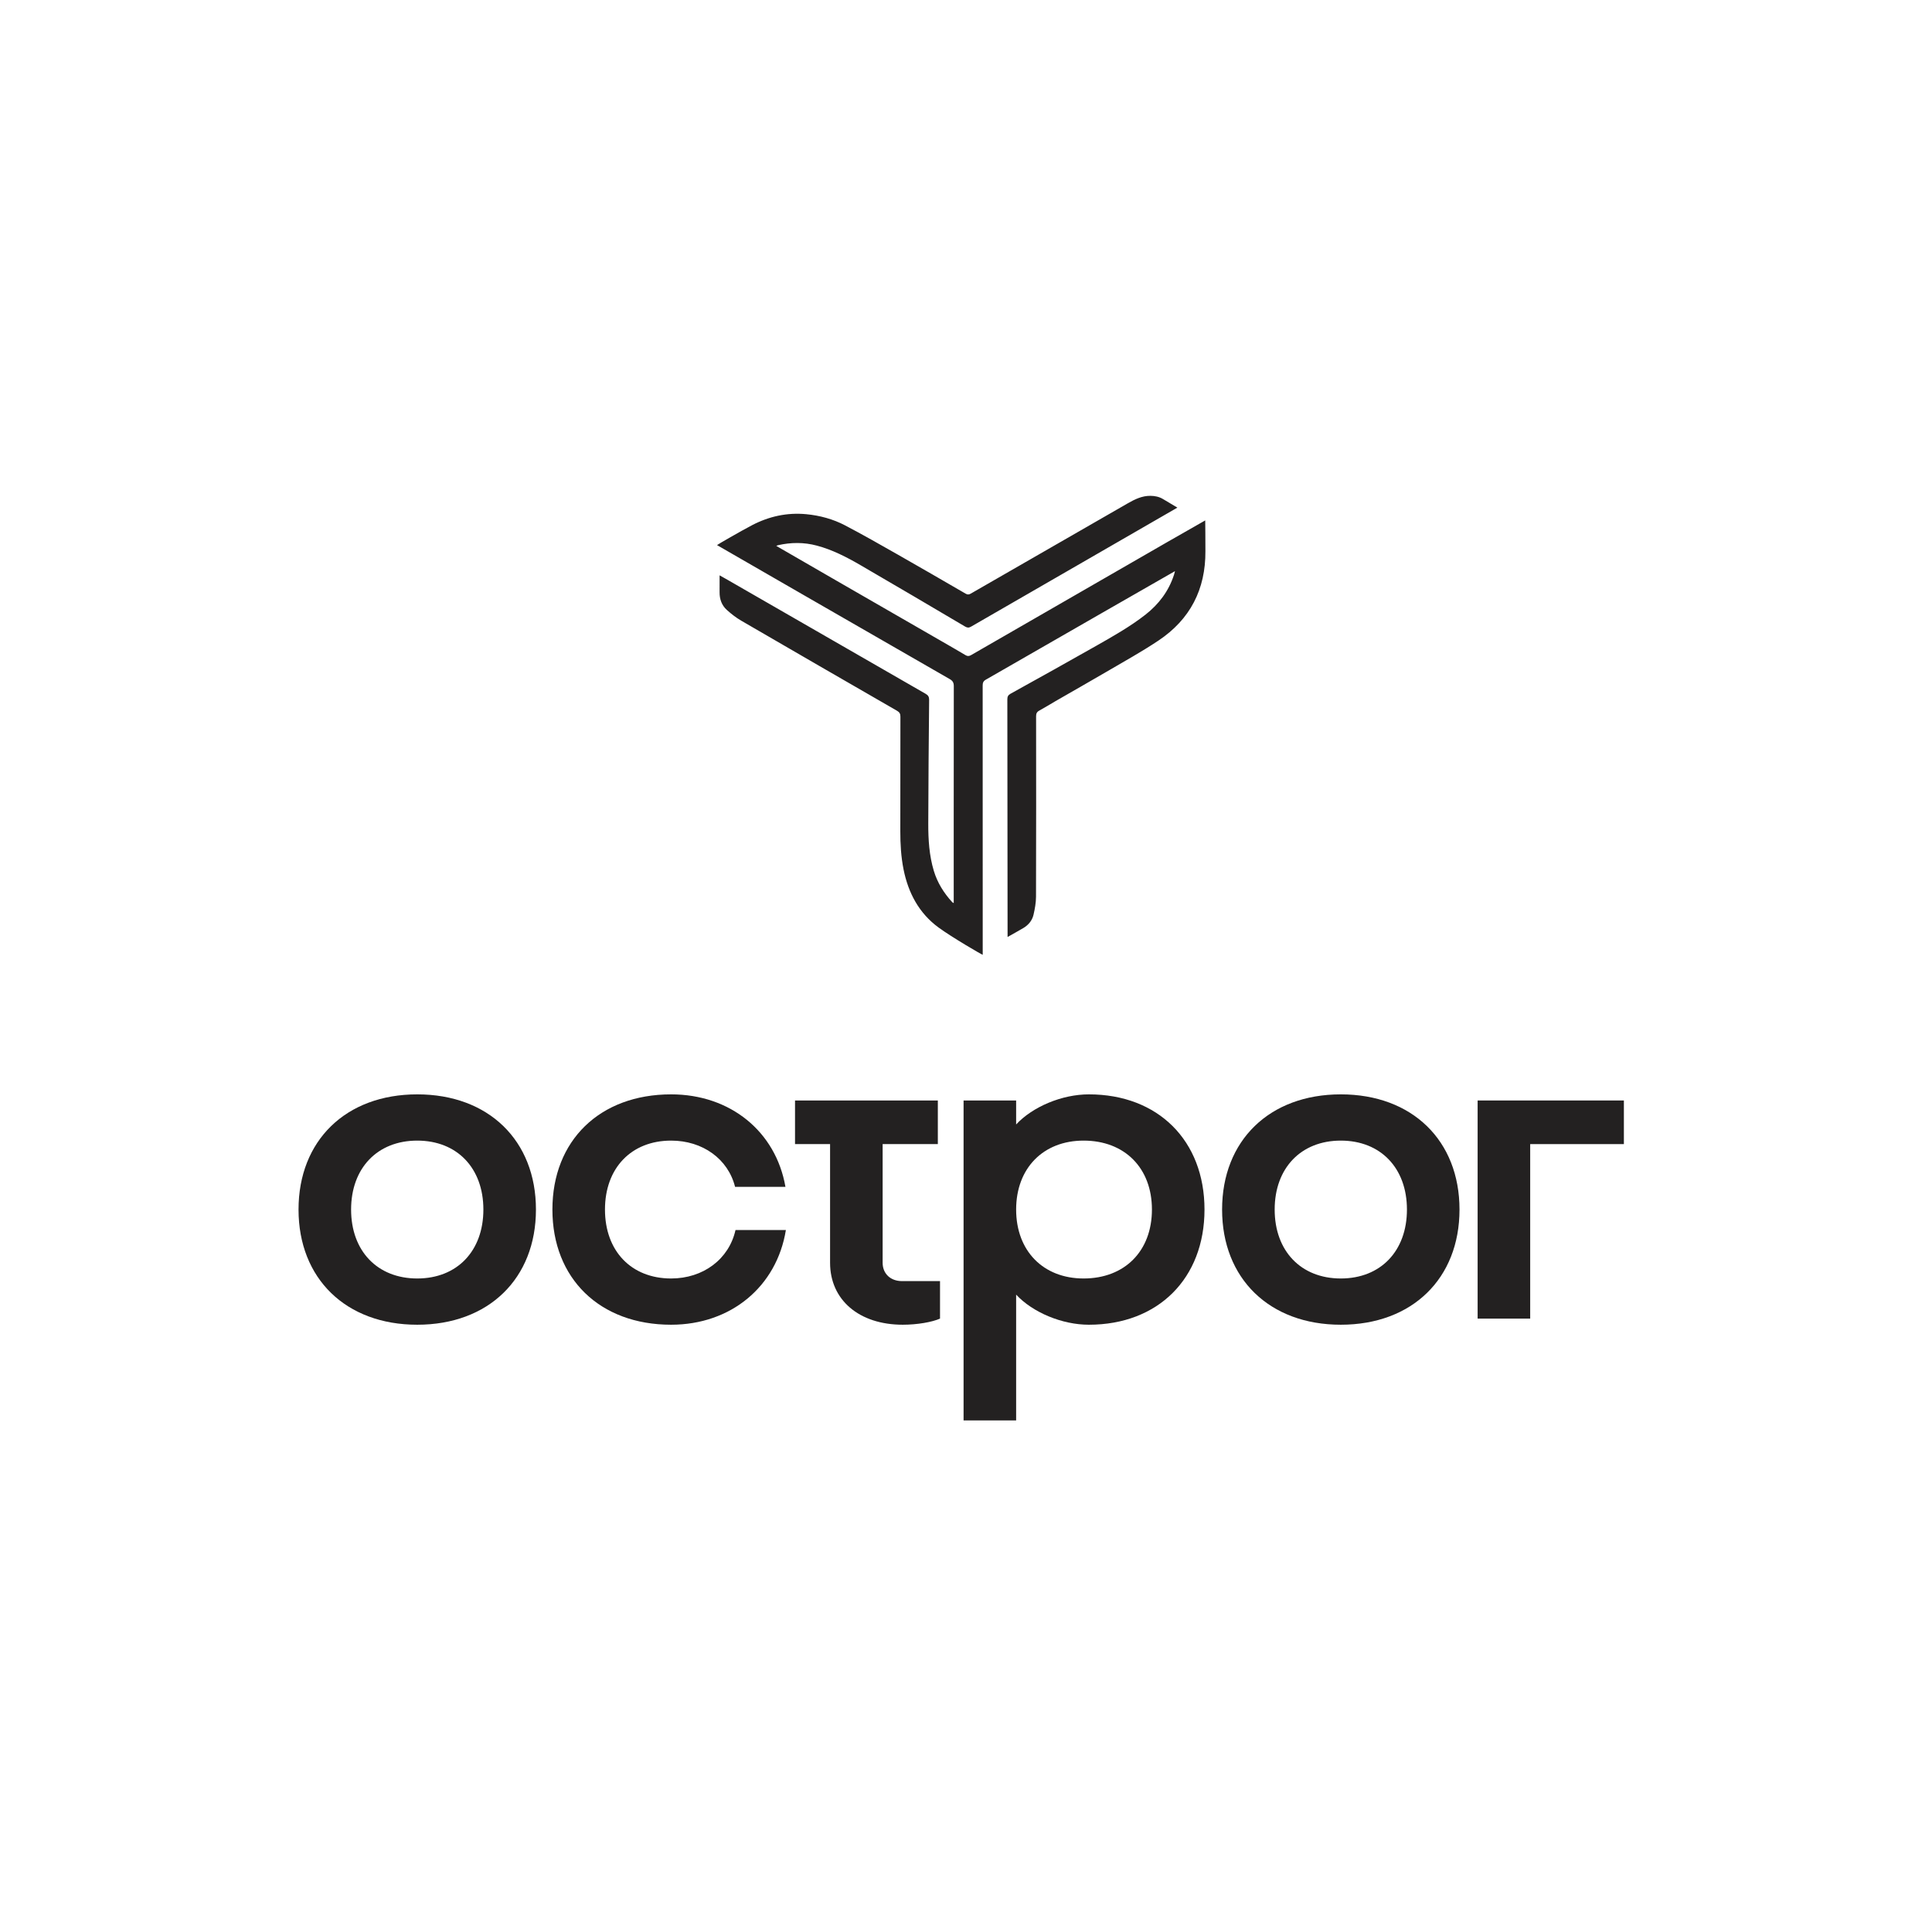
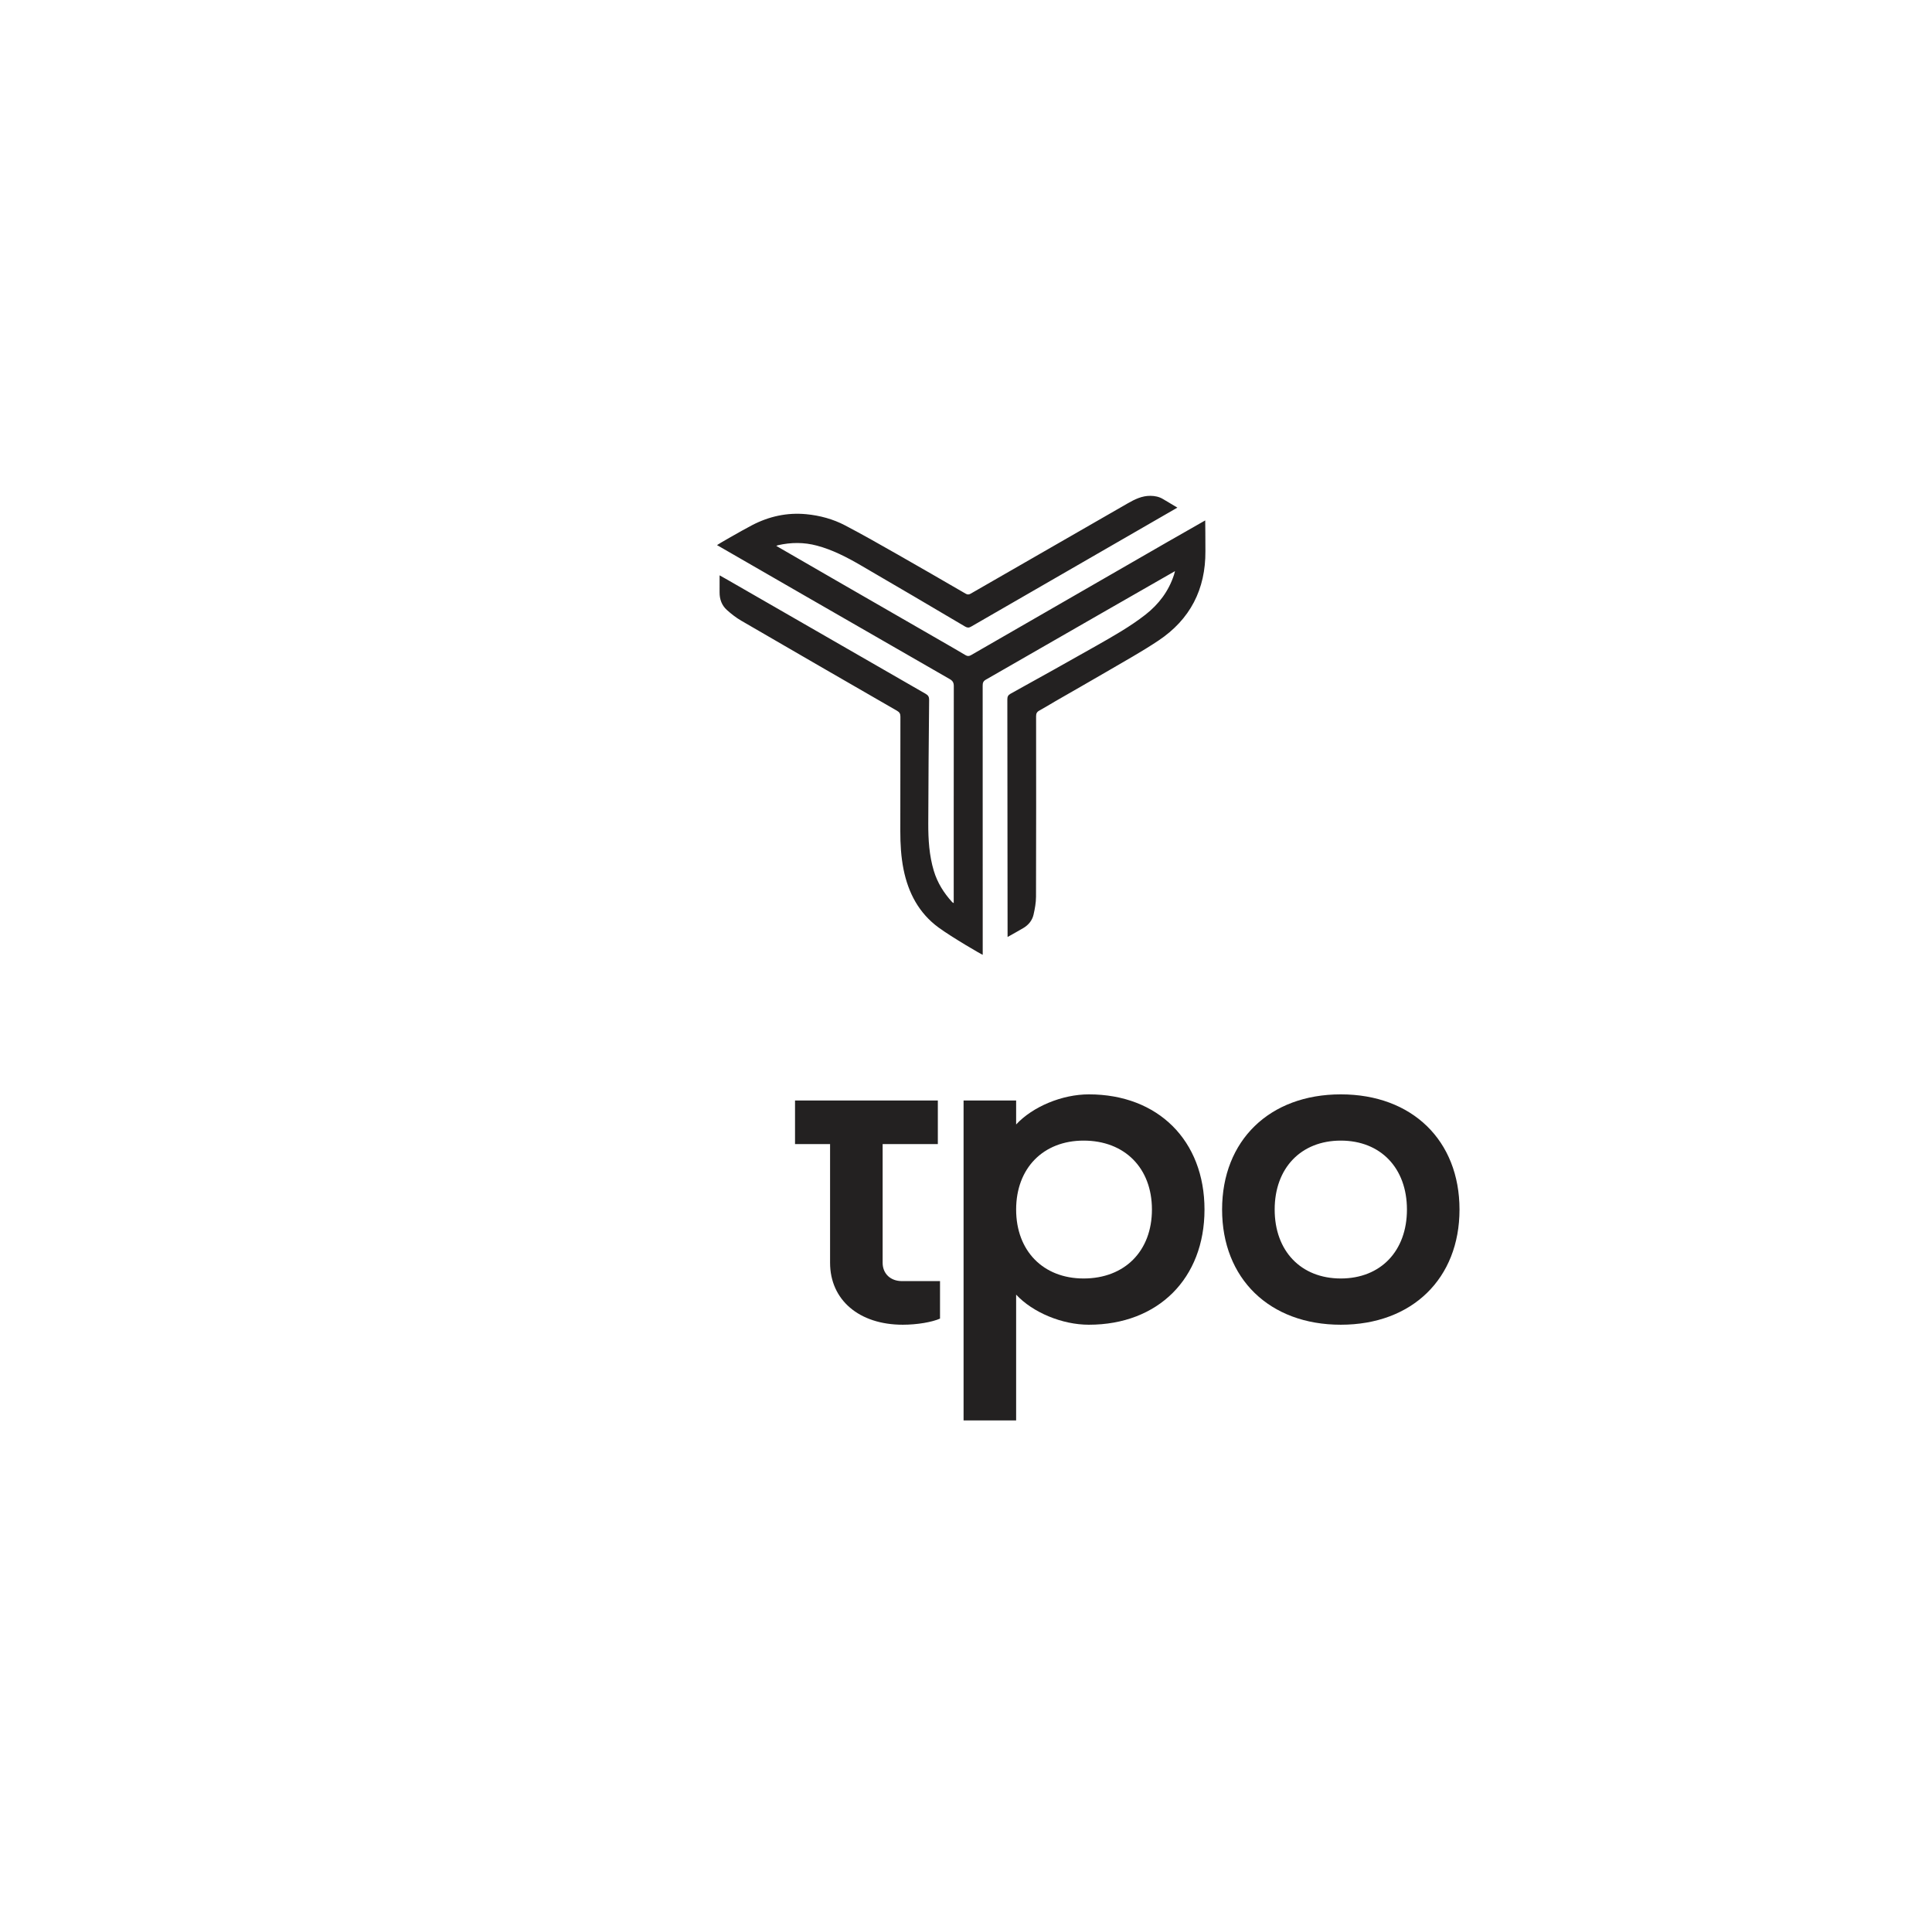
<svg xmlns="http://www.w3.org/2000/svg" width="121" height="120" viewBox="0 0 121 120" fill="none">
-   <path d="M30.274 75.744C30.274 73.149 28.628 71.427 26.132 71.427C23.635 71.427 21.989 73.149 21.989 75.744C21.989 78.34 23.635 80.061 26.132 80.061C28.628 80.061 30.274 78.34 30.274 75.744ZM18.697 75.744C18.697 71.427 21.66 68.531 26.132 68.531C30.603 68.531 33.566 71.427 33.566 75.744C33.566 80.061 30.603 82.957 26.132 82.957C21.66 82.957 18.697 80.061 18.697 75.744Z" fill="#232121" />
-   <path d="M34.597 75.744C34.597 71.427 37.56 68.531 42.032 68.531C45.735 68.531 48.588 70.854 49.192 74.323H46.037C45.598 72.575 44.007 71.427 42.032 71.427C39.535 71.427 37.889 73.149 37.889 75.744C37.889 78.34 39.535 80.061 42.032 80.061C44.034 80.061 45.653 78.859 46.064 77.028H49.219C48.643 80.58 45.763 82.957 42.032 82.957C37.56 82.957 34.597 80.061 34.597 75.744Z" fill="#232121" />
  <path d="M51.987 79.077V71.646H49.792V68.914H58.736V71.646H55.279V79.077C55.279 79.76 55.773 80.225 56.486 80.225H58.873V82.574C58.379 82.793 57.446 82.957 56.541 82.957C53.798 82.957 51.987 81.4 51.987 79.077Z" fill="#232121" />
  <path d="M63.64 75.744C63.64 78.339 65.341 80.061 67.865 80.061C70.444 80.061 72.145 78.339 72.145 75.744C72.145 73.149 70.444 71.427 67.865 71.427C65.341 71.427 63.64 73.149 63.64 75.744ZM75.437 75.744C75.437 80.061 72.529 82.957 68.194 82.957C66.521 82.957 64.683 82.192 63.64 81.072V88.95H60.348V68.914H63.64V70.416C64.683 69.296 66.521 68.531 68.194 68.531C72.529 68.531 75.437 71.427 75.437 75.744Z" fill="#232121" />
  <path d="M88.116 75.744C88.116 73.149 86.47 71.427 83.974 71.427C81.477 71.427 79.832 73.149 79.832 75.744C79.832 78.34 81.477 80.061 83.974 80.061C86.47 80.061 88.116 78.34 88.116 75.744ZM76.539 75.744C76.539 71.427 79.502 68.531 83.974 68.531C88.445 68.531 91.408 71.427 91.408 75.744C91.408 80.061 88.445 82.957 83.974 82.957C79.502 82.957 76.539 80.061 76.539 75.744Z" fill="#232121" />
-   <path d="M92.543 68.914V82.574H95.835V71.646H101.703V68.914H92.543Z" fill="#232121" />
  <path d="M61.547 59.791C61.489 59.783 59.632 58.705 58.784 58.085C57.556 57.187 56.884 55.917 56.588 54.44C56.431 53.652 56.385 52.857 56.386 52.056C56.391 49.663 56.386 47.27 56.392 44.876C56.392 44.699 56.339 44.601 56.182 44.511C52.926 42.635 49.67 40.756 46.421 38.867C46.1 38.681 45.8 38.446 45.523 38.197C45.201 37.908 45.063 37.521 45.067 37.086C45.07 36.747 45.068 36.408 45.068 36.029C45.265 36.14 45.422 36.227 45.577 36.316C49.709 38.695 53.841 41.075 57.976 43.45C58.139 43.544 58.193 43.647 58.191 43.831C58.167 46.411 58.142 48.992 58.137 51.572C58.135 52.571 58.193 53.568 58.485 54.536C58.71 55.281 59.111 55.919 59.631 56.489C59.647 56.507 59.671 56.516 59.731 56.555C59.731 56.449 59.729 47.413 59.736 42.968C59.736 42.753 59.672 42.635 59.483 42.527C54.68 39.77 44.974 34.177 44.906 34.135C44.936 34.1 46.385 33.264 47.101 32.889C48.164 32.335 49.297 32.085 50.497 32.2C51.349 32.282 52.172 32.505 52.927 32.9C54.044 33.486 55.14 34.111 56.236 34.734C57.654 35.54 59.064 36.358 60.475 37.175C60.59 37.242 60.676 37.244 60.792 37.177C64.066 35.291 67.342 33.408 70.618 31.527C71.063 31.272 71.519 31.043 72.055 31.05C72.334 31.053 72.594 31.106 72.835 31.25C73.127 31.425 73.42 31.598 73.739 31.788C73.661 31.838 65.057 36.796 60.815 39.243C60.676 39.323 60.578 39.314 60.446 39.237C58.261 37.949 56.079 36.658 53.885 35.387C53.023 34.887 52.137 34.429 51.164 34.169C50.351 33.951 49.539 33.957 48.723 34.143C48.7 34.148 48.678 34.161 48.617 34.185C48.704 34.241 55.591 38.21 58.972 40.155C59.471 40.442 59.971 40.729 60.465 41.024C60.593 41.101 60.691 41.098 60.819 41.024C64.91 38.664 69.003 36.308 73.096 33.951C73.841 33.522 75.421 32.619 75.482 32.589C75.491 32.641 75.489 33.911 75.494 34.511C75.511 36.901 74.539 38.789 72.55 40.116C71.503 40.815 70.396 41.425 69.308 42.063C68.248 42.684 67.177 43.289 66.112 43.903C65.771 44.1 65.437 44.311 65.09 44.499C64.937 44.582 64.89 44.683 64.89 44.852C64.894 48.619 64.897 52.387 64.885 56.154C64.884 56.529 64.814 56.91 64.73 57.278C64.648 57.635 64.421 57.917 64.103 58.108C63.784 58.299 63.456 58.476 63.104 58.675C63.099 58.581 63.093 48.678 63.089 43.795C63.089 43.626 63.136 43.529 63.288 43.444C65.082 42.448 66.876 41.455 68.659 40.441C69.715 39.84 70.777 39.243 71.739 38.492C72.58 37.833 73.196 37.015 73.527 35.994C73.546 35.934 73.561 35.872 73.59 35.765C73.502 35.806 65.627 40.332 61.739 42.564C61.573 42.659 61.544 42.772 61.544 42.94C61.547 48.461 61.547 59.682 61.547 59.791Z" fill="#232121" />
</svg>